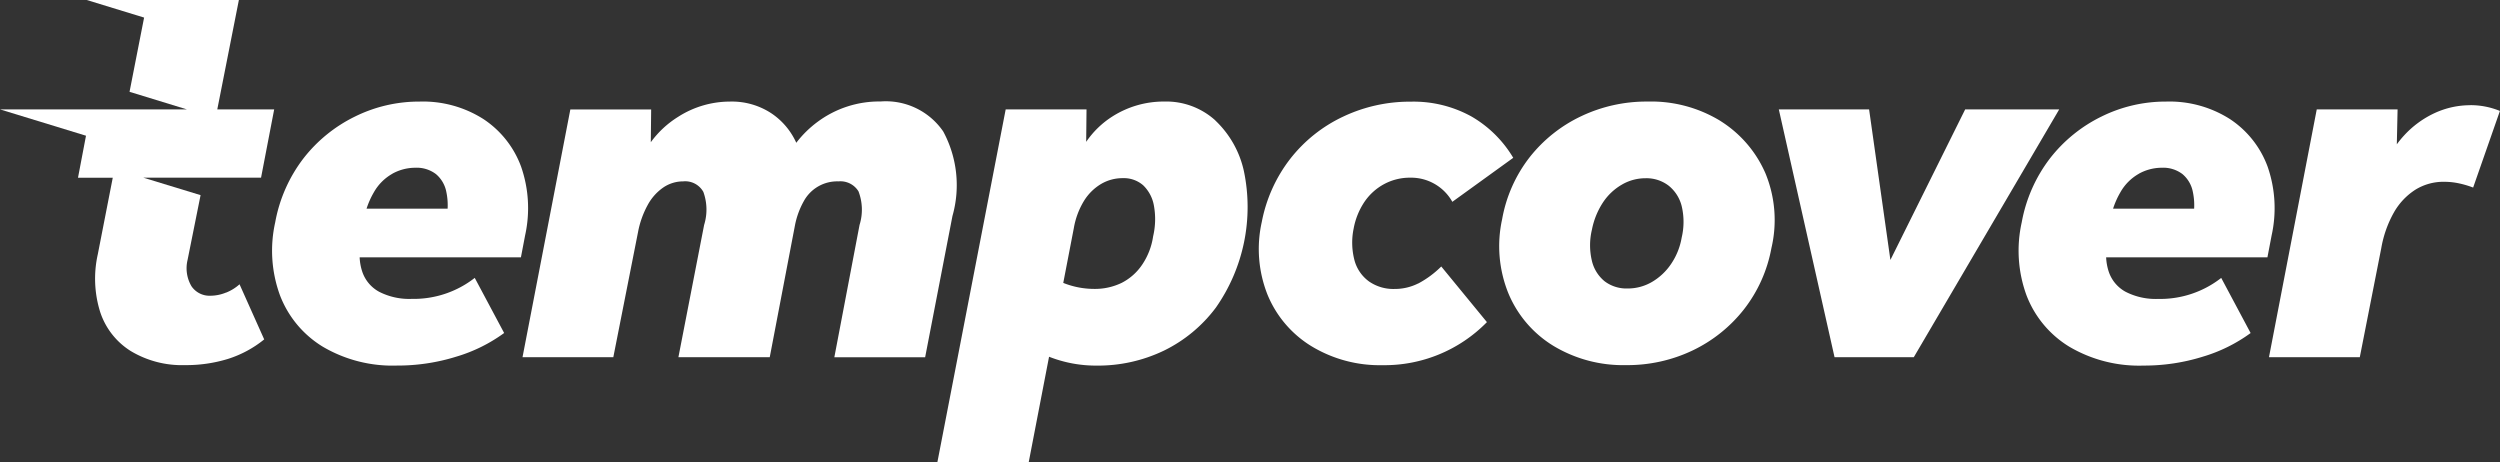
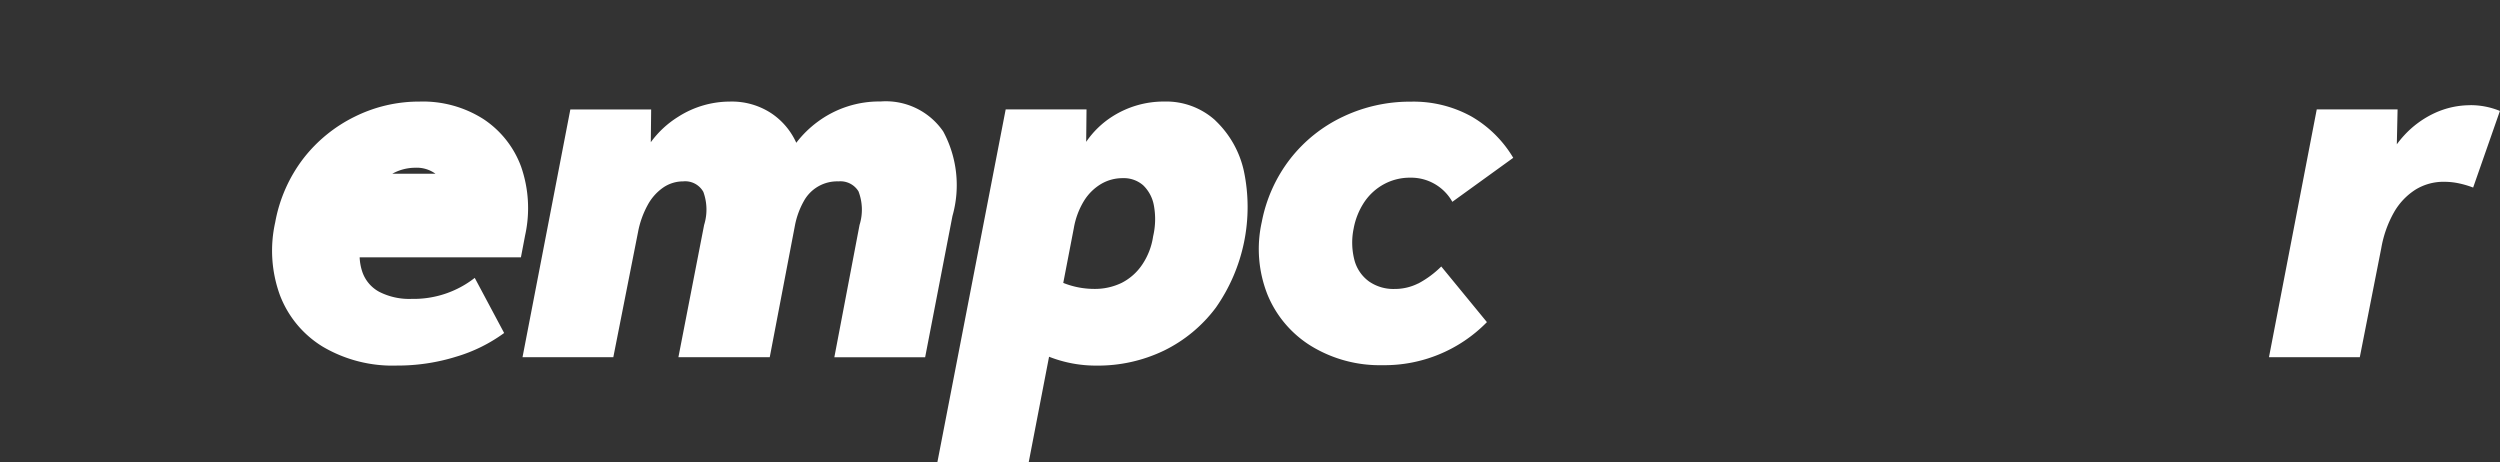
<svg xmlns="http://www.w3.org/2000/svg" width="125" height="23.108" viewBox="0 0 125 23.108">
  <rect x="0" y="0" width="125" height="23.108" fill="#333333" stroke="none" />
  <defs>
    <clipPath id="clip-path">
      <rect id="Rectangle_1673" data-name="Rectangle 1673" width="125" height="23.109" fill="#fff" />
    </clipPath>
  </defs>
  <g id="Group_2123" data-name="Group 2123" clip-path="url(#clip-path)">
-     <path id="Path_82" data-name="Path 82" d="M117.036,45.64a6.307,6.307,0,0,0-.2-3.438,4.852,4.852,0,0,0-1.877-2.375,5.624,5.624,0,0,0-3.2-.879,7.223,7.223,0,0,0-3.228.748,7.345,7.345,0,0,0-2.572,2.086,7.425,7.425,0,0,0-1.417,3.2,6.5,6.5,0,0,0,.236,3.648,5.166,5.166,0,0,0,2.139,2.572,6.865,6.865,0,0,0,3.714.945A9.822,9.822,0,0,0,113.6,51.7a7.806,7.806,0,0,0,2.388-1.181l-1.47-2.756a4.95,4.95,0,0,1-3.15,1.05,3.3,3.3,0,0,1-1.627-.354,1.789,1.789,0,0,1-.853-1.024,2.657,2.657,0,0,1-.125-.7h8.064Zm-6.64-3.084a2.373,2.373,0,0,1,1.155-.3,1.589,1.589,0,0,1,1.024.315,1.542,1.542,0,0,1,.525.906,3.212,3.212,0,0,1,.062.827h-4.054a4.191,4.191,0,0,1,.37-.827,2.438,2.438,0,0,1,.919-.919" transform="translate(-90.781 -33.869)" fill="#fff" />
+     <path id="Path_82" data-name="Path 82" d="M117.036,45.64a6.307,6.307,0,0,0-.2-3.438,4.852,4.852,0,0,0-1.877-2.375,5.624,5.624,0,0,0-3.2-.879,7.223,7.223,0,0,0-3.228.748,7.345,7.345,0,0,0-2.572,2.086,7.425,7.425,0,0,0-1.417,3.2,6.5,6.5,0,0,0,.236,3.648,5.166,5.166,0,0,0,2.139,2.572,6.865,6.865,0,0,0,3.714.945A9.822,9.822,0,0,0,113.6,51.7a7.806,7.806,0,0,0,2.388-1.181l-1.47-2.756a4.95,4.95,0,0,1-3.15,1.05,3.3,3.3,0,0,1-1.627-.354,1.789,1.789,0,0,1-.853-1.024,2.657,2.657,0,0,1-.125-.7h8.064Zm-6.64-3.084a2.373,2.373,0,0,1,1.155-.3,1.589,1.589,0,0,1,1.024.315,1.542,1.542,0,0,1,.525.906,3.212,3.212,0,0,1,.062.827a4.191,4.191,0,0,1,.37-.827,2.438,2.438,0,0,1,.919-.919" transform="translate(-90.781 -33.869)" fill="#fff" />
    <path id="Path_83" data-name="Path 83" d="M221.436,40.435a3.48,3.48,0,0,0-3.136-1.5,5.17,5.17,0,0,0-3.137,1.011A5.318,5.318,0,0,0,214.088,41v0a3.5,3.5,0,0,0-1.26-1.483,3.591,3.591,0,0,0-2.06-.577,4.808,4.808,0,0,0-2.585.761,4.862,4.862,0,0,0-1.369,1.271l.018-1.638h-4.041L200.4,51.72h4.54l1.234-6.246a4.553,4.553,0,0,1,.486-1.365,2.5,2.5,0,0,1,.787-.879,1.761,1.761,0,0,1,.984-.3,1.038,1.038,0,0,1,1.01.525,2.583,2.583,0,0,1,.039,1.653l-1.286,6.614h4.567l1.26-6.588a4.041,4.041,0,0,1,.446-1.22,1.9,1.9,0,0,1,1.732-.984,1.056,1.056,0,0,1,1,.5,2.557,2.557,0,0,1,.052,1.68l-1.26,6.614h4.54l1.365-7.06a5.654,5.654,0,0,0-.459-4.226" transform="translate(-174.274 -33.861)" fill="#fff" />
    <path id="Path_84" data-name="Path 84" d="M373.4,39.891a3.659,3.659,0,0,0-2.559-.945,4.779,4.779,0,0,0-2.572.735,4.52,4.52,0,0,0-1.329,1.281l.017-1.622h-4.042L359.5,56.978h4.567l1.017-5.272a6.406,6.406,0,0,0,2.369.443,7.6,7.6,0,0,0,3.373-.748,7.154,7.154,0,0,0,2.6-2.153,8.766,8.766,0,0,0,1.4-6.823,4.931,4.931,0,0,0-1.43-2.533m-3.11,5.8a3.4,3.4,0,0,1-.551,1.417,2.723,2.723,0,0,1-1.024.905,3.07,3.07,0,0,1-1.391.3,4.15,4.15,0,0,1-1.526-.3l.529-2.743a3.866,3.866,0,0,1,.512-1.365,2.519,2.519,0,0,1,.853-.84,2.112,2.112,0,0,1,1.076-.289,1.471,1.471,0,0,1,1.023.354,1.85,1.85,0,0,1,.538,1.011,3.752,3.752,0,0,1-.039,1.548" transform="translate(-312.631 -33.869)" fill="#fff" />
    <path id="Path_85" data-name="Path 85" d="M490.773,48.045a2.606,2.606,0,0,1-1.181.276,2.131,2.131,0,0,1-1.286-.381,1.924,1.924,0,0,1-.722-1.063,3.481,3.481,0,0,1-.039-1.575,3.55,3.55,0,0,1,.551-1.351,2.784,2.784,0,0,1,.984-.879,2.715,2.715,0,0,1,1.3-.315,2.362,2.362,0,0,1,2.1,1.207l3.045-2.2a5.813,5.813,0,0,0-2.1-2.073,5.986,5.986,0,0,0-3.018-.735,7.791,7.791,0,0,0-3.386.748,7.29,7.29,0,0,0-2.638,2.1,7.421,7.421,0,0,0-1.43,3.163,6.194,6.194,0,0,0,.289,3.648,5.436,5.436,0,0,0,2.2,2.572,6.578,6.578,0,0,0,3.543.945,7.167,7.167,0,0,0,5.224-2.153l-2.283-2.782a4.862,4.862,0,0,1-1.155.853" transform="translate(-419.863 -33.873)" fill="#fff" />
-     <path id="Path_86" data-name="Path 86" d="M586.08,39.92a6.645,6.645,0,0,0-3.648-.971,7.593,7.593,0,0,0-3.32.734,7.184,7.184,0,0,0-2.572,2.047,7.037,7.037,0,0,0-1.378,3.1,6.276,6.276,0,0,0,.315,3.714,5.587,5.587,0,0,0,2.257,2.625,6.744,6.744,0,0,0,3.622.958,7.57,7.57,0,0,0,3.333-.735,7.213,7.213,0,0,0,2.559-2.047,7.032,7.032,0,0,0,1.378-3.071,6.128,6.128,0,0,0-.3-3.74,5.818,5.818,0,0,0-2.244-2.611m-1.943,5.827a3.345,3.345,0,0,1-.525,1.312,2.944,2.944,0,0,1-.958.905,2.385,2.385,0,0,1-1.22.328,1.812,1.812,0,0,1-1.142-.354,1.867,1.867,0,0,1-.643-1.024,3.343,3.343,0,0,1,0-1.562,3.811,3.811,0,0,1,.538-1.339,2.827,2.827,0,0,1,.945-.905,2.34,2.34,0,0,1,1.194-.328,1.825,1.825,0,0,1,1.155.368,1.9,1.9,0,0,1,.656,1.024,3.4,3.4,0,0,1,0,1.575" transform="translate(-500.055 -33.871)" fill="#fff" />
-     <path id="Path_87" data-name="Path 87" d="M691.531,41.967l-3.738,7.527-1.065-7.527h-4.514L685,54.355h3.963l7.27-12.388Z" transform="translate(-593.273 -36.496)" fill="#fff" />
-     <path id="Path_88" data-name="Path 88" d="M786.861,45.64a6.308,6.308,0,0,0-.2-3.438,4.852,4.852,0,0,0-1.877-2.375,5.624,5.624,0,0,0-3.2-.879,7.224,7.224,0,0,0-3.228.748,7.344,7.344,0,0,0-2.572,2.086,7.422,7.422,0,0,0-1.417,3.2,6.5,6.5,0,0,0,.236,3.648,5.167,5.167,0,0,0,2.14,2.573,6.867,6.867,0,0,0,3.714.945,9.822,9.822,0,0,0,2.966-.446,7.808,7.808,0,0,0,2.388-1.181l-1.47-2.756a4.95,4.95,0,0,1-3.149,1.05,3.3,3.3,0,0,1-1.627-.354,1.789,1.789,0,0,1-.853-1.024,2.655,2.655,0,0,1-.125-.7h8.064Zm-6.64-3.084a2.373,2.373,0,0,1,1.155-.3,1.589,1.589,0,0,1,1.024.315,1.542,1.542,0,0,1,.525.906,3.215,3.215,0,0,1,.062.827h-4.054a4.193,4.193,0,0,1,.37-.827,2.437,2.437,0,0,1,.919-.919" transform="translate(-673.28 -33.869)" fill="#fff" />
    <path id="Path_89" data-name="Path 89" d="M880.3,40.356a4.239,4.239,0,0,0-1.8.394,4.816,4.816,0,0,0-1.522,1.115,5,5,0,0,0-.366.446l.038-1.745h-4.042l-2.388,12.388h4.541l1.075-5.459a5.553,5.553,0,0,1,.643-1.8,3.262,3.262,0,0,1,1.063-1.116,2.666,2.666,0,0,1,1.443-.394,3.5,3.5,0,0,1,.734.078,4.756,4.756,0,0,1,.709.21l1.339-3.831a3.863,3.863,0,0,0-1.47-.289" transform="translate(-756.771 -35.095)" fill="#fff" />
-     <path id="Path_90" data-name="Path 90" d="M11.295,14.63a2.047,2.047,0,0,1-.762.156,1.091,1.091,0,0,1-.957-.471A1.766,1.766,0,0,1,9.378,13l.651-3.243L7.161,8.882h5.892l.656-3.411H10.864L11.944,0H4.338L7.205.879,6.477,4.591l2.868.879H0L4.3,6.786l-.4,2.1H5.638L4.89,12.713A5.574,5.574,0,0,0,5.009,15.6a3.635,3.635,0,0,0,1.535,1.956,4.967,4.967,0,0,0,2.7.7,7.112,7.112,0,0,0,2.166-.314,5.514,5.514,0,0,0,1.8-.972l-1.233-2.756a2.245,2.245,0,0,1-.682.42" fill="#fff" />
  </g>
</svg>